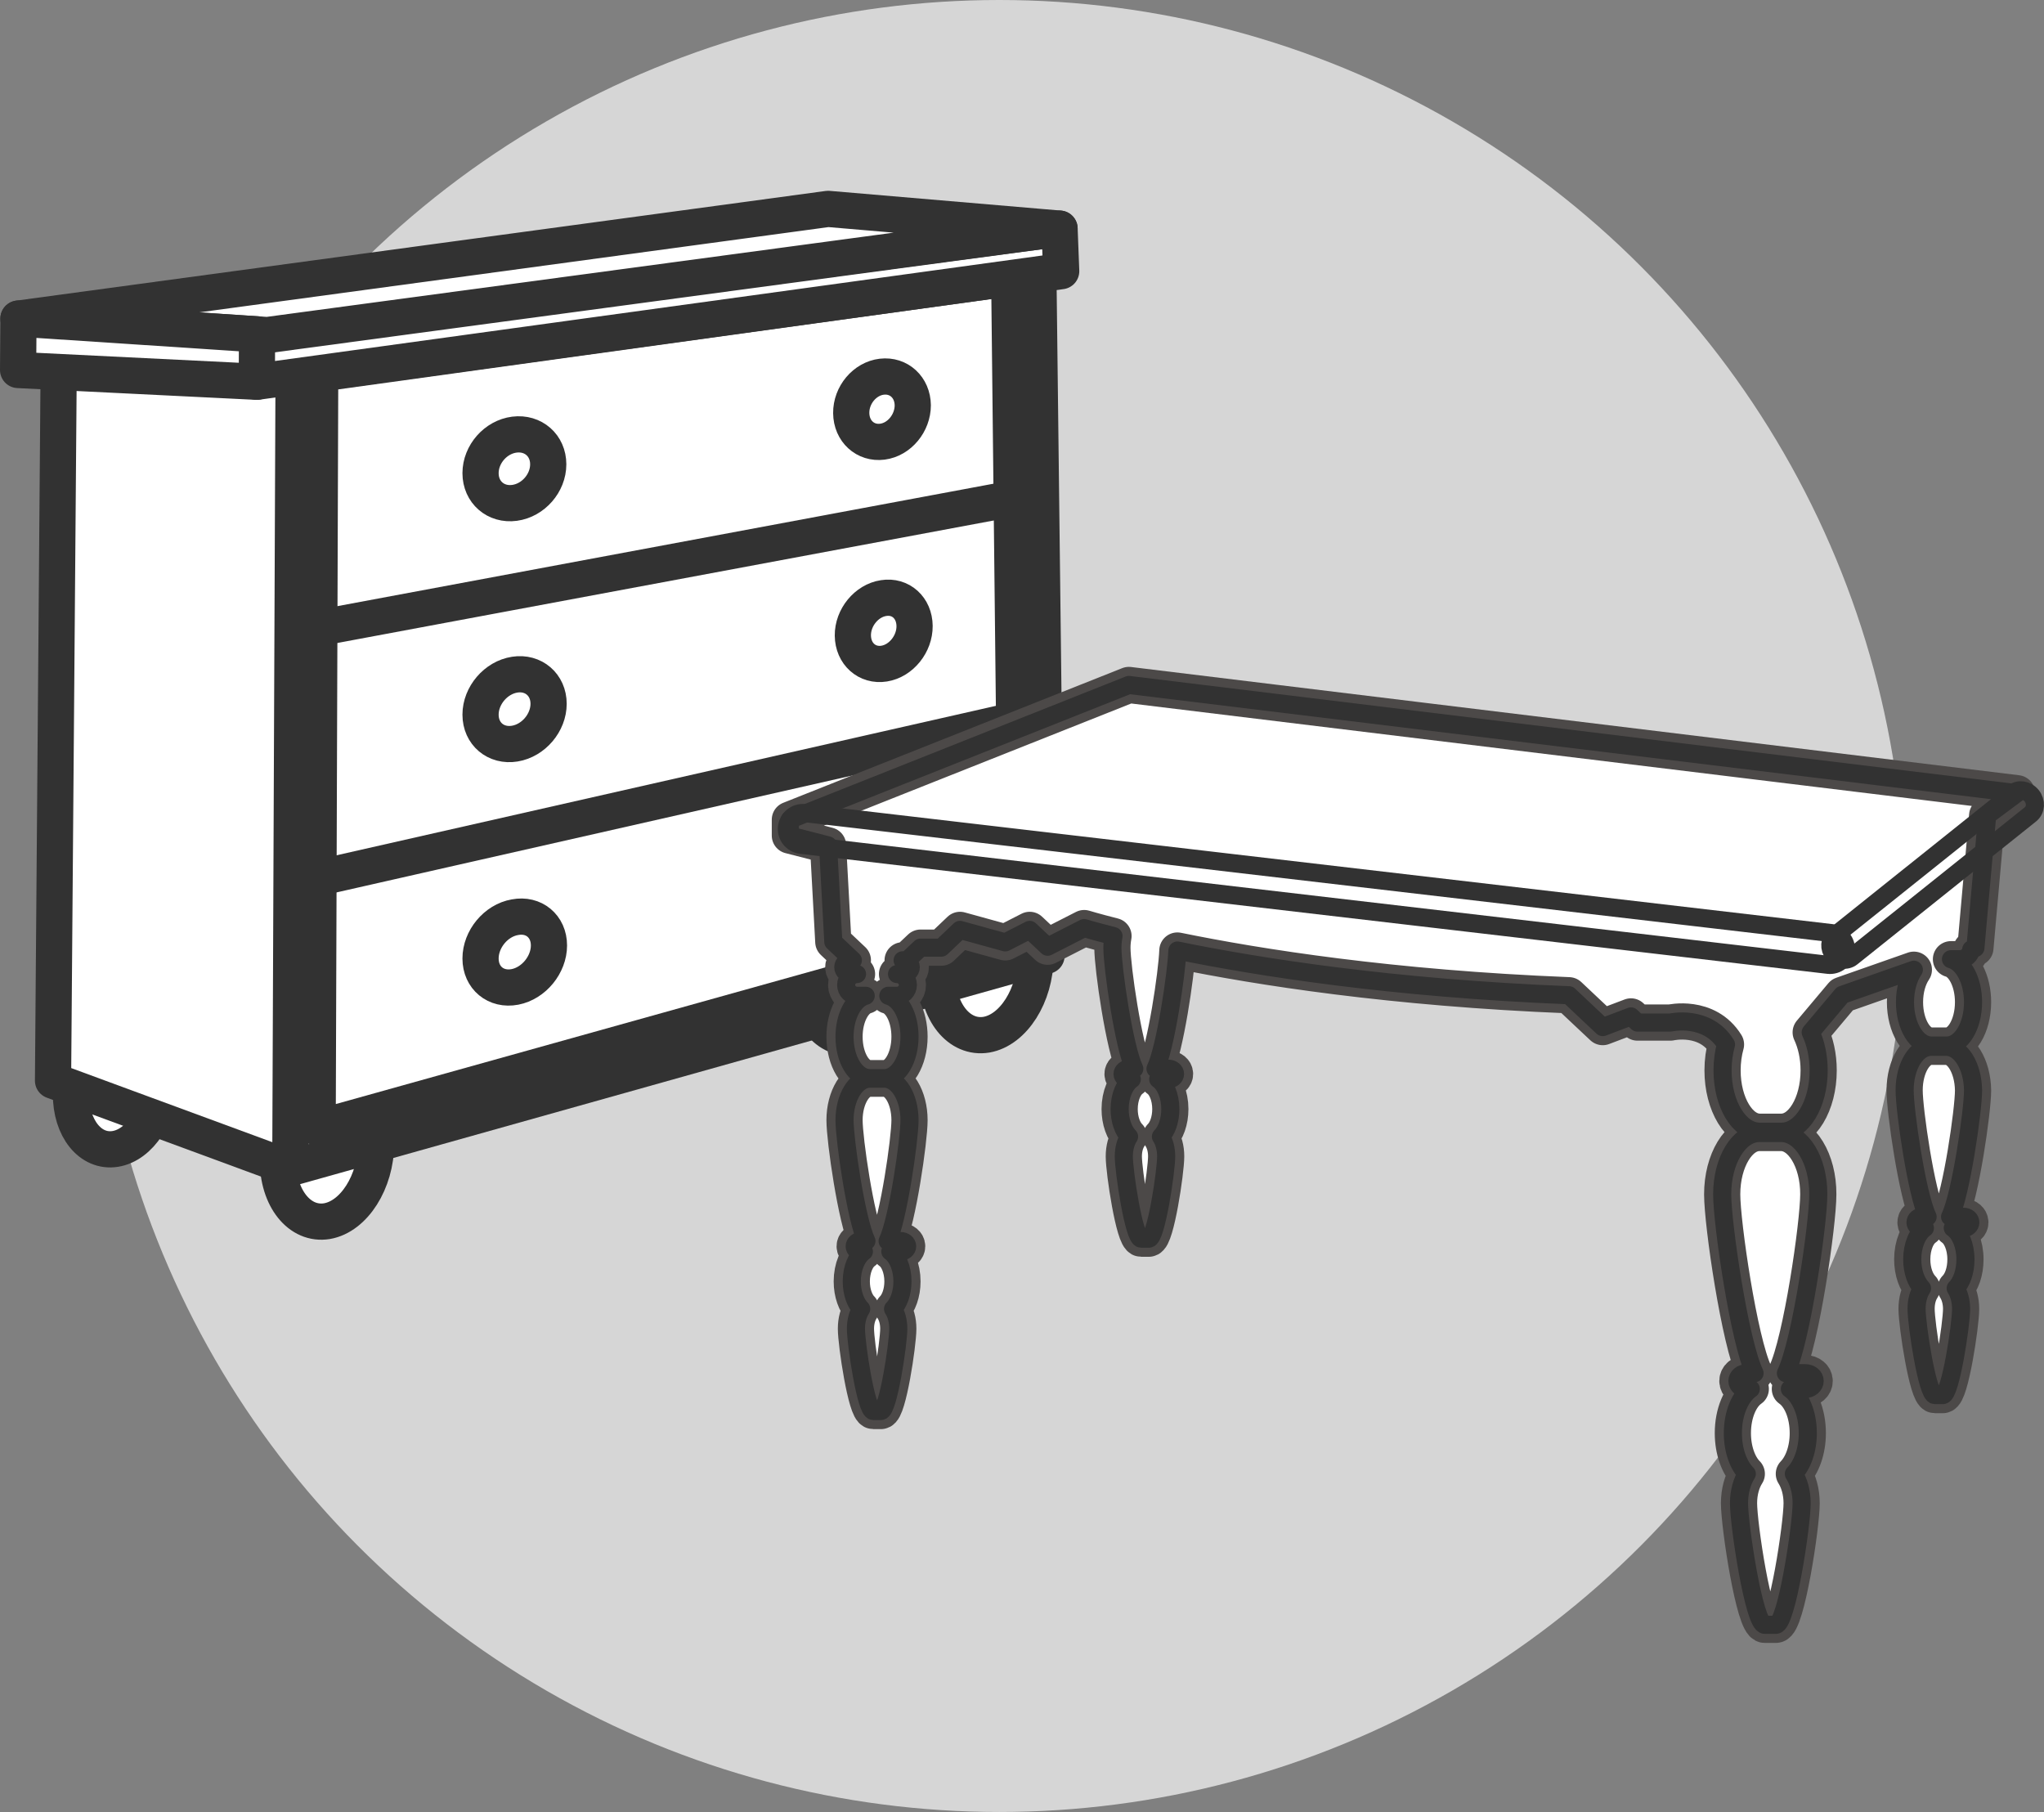
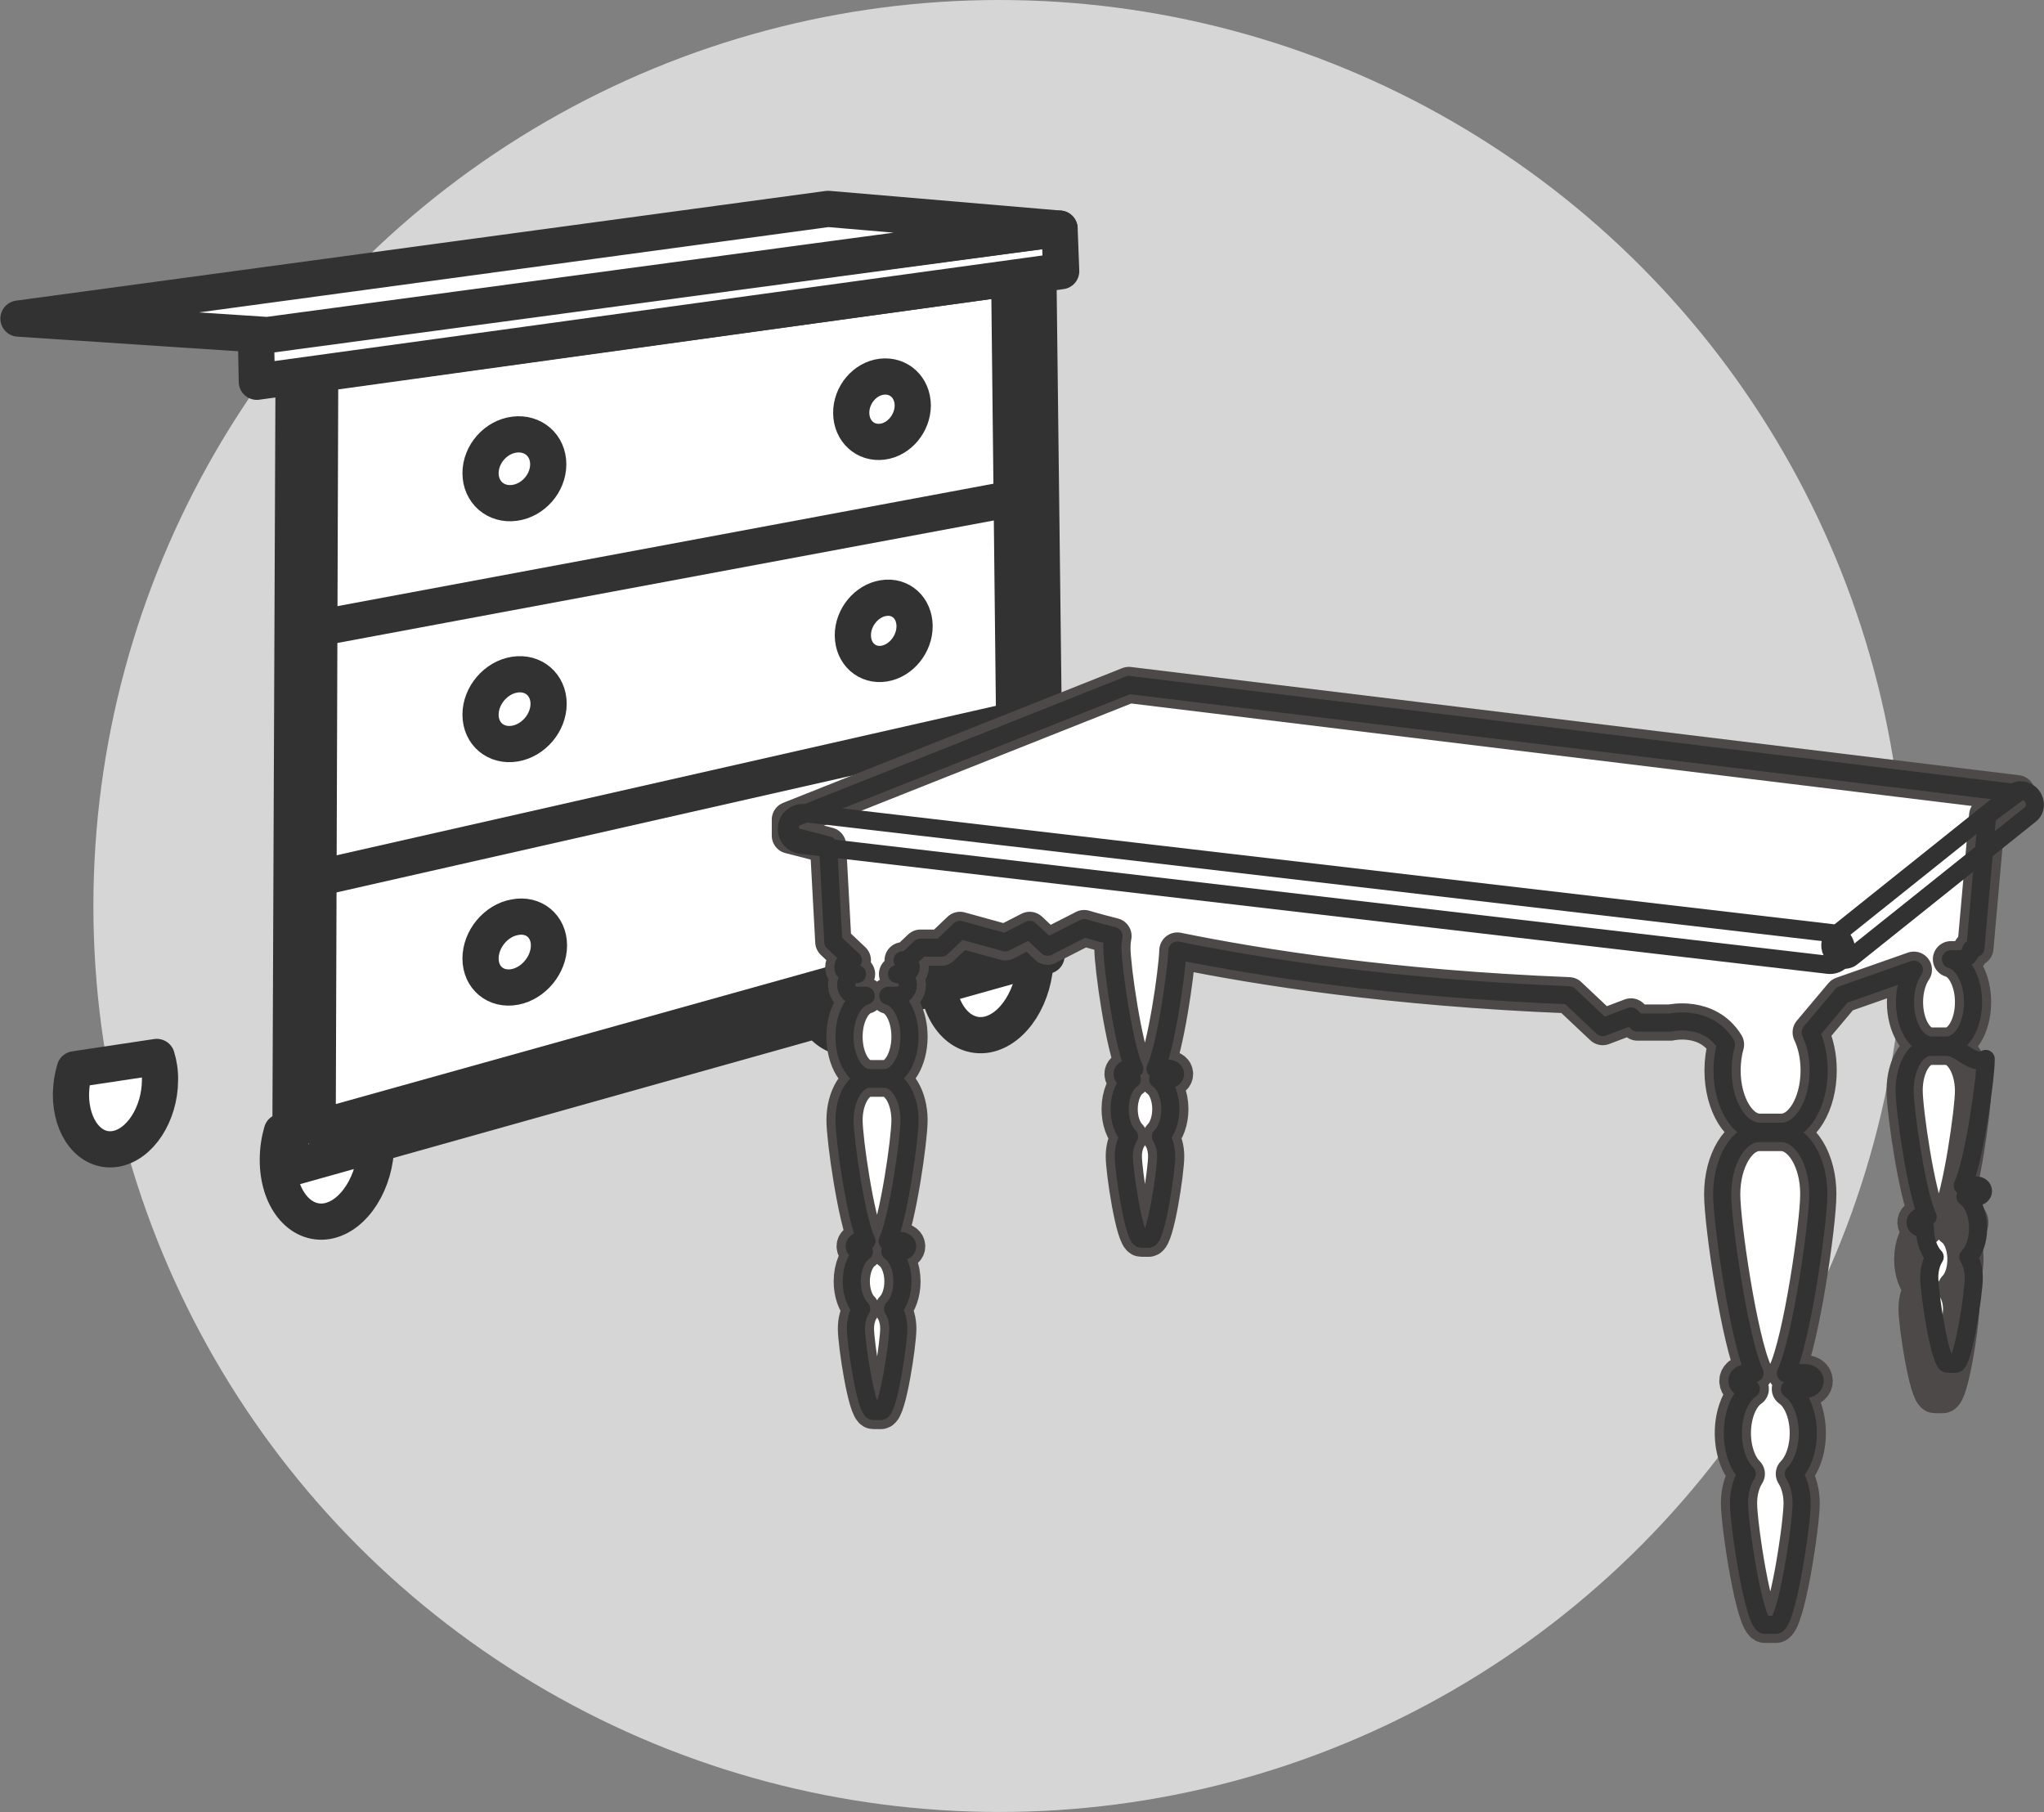
<svg xmlns="http://www.w3.org/2000/svg" version="1.1" x="0px" y="0px" width="112.93px" height="100.1px" viewBox="0 0 112.93 100.1" style="enable-background:new 0 0 112.93 100.1;" xml:space="preserve">
  <rect x="0" y="0" width="112.93" height="100.1" fill="#808080" stroke="none" />
  <style type="text/css">
  .st0{fill:#D6D6D6;}
  .st1{fill:#FFFFFF;stroke:#323232;stroke-width:2;stroke-linecap:round;stroke-linejoin:round;stroke-miterlimit:10;}
  .st2{fill:#FFFFFF;}
  .st3{fill:none;stroke:#4C4948;stroke-width:2;stroke-linecap:round;stroke-linejoin:round;}
  .st4{fill:none;stroke:#4C4948;stroke-width:0.5;stroke-linecap:round;stroke-linejoin:round;}
  .st5{fill:none;stroke:#323232;stroke-linecap:round;stroke-linejoin:round;stroke-miterlimit:10;}
</style>
  <defs>
</defs>
  <g>
    <circle class="st0" cx="55.21" cy="50.05" r="50.05" />
    <g>
      <path class="st1" d="M52,52.22l5-0.78c0.14,0.43,0.21,0.92,0.21,1.45c-0.01,2.1-1.22,4.01-2.71,4.27       c-1.51,0.25-2.73-1.27-2.72-3.4C51.78,53.22,51.86,52.71,52,52.22z" />
      <path class="st1" d="M44.73,52.36l5-0.78c0.14,0.43,0.21,0.92,0.21,1.45c-0.01,2.1-1.22,4.01-2.71,4.27       c-1.51,0.25-2.73-1.27-2.72-3.4C44.51,53.36,44.59,52.84,44.73,52.36z" />
      <path class="st1" d="M4.13,59.07l4.53-0.68c0.12,0.39,0.19,0.82,0.18,1.29c-0.01,1.87-1.11,3.57-2.47,3.79       C5,63.69,3.91,62.33,3.92,60.44C3.93,59.96,4,59.5,4.13,59.07z" />
      <path class="st1" d="M15.57,62.52l5-0.78c0.14,0.43,0.21,0.92,0.21,1.45c-0.01,2.1-1.22,4.01-2.71,4.27       c-1.51,0.25-2.73-1.27-2.72-3.4C15.35,63.52,15.43,63,15.57,62.52z" />
      <polygon class="st1" points="57.37,15.15 16.22,20.81 16.04,64.53 57.82,52.8     " />
      <polygon class="st1" points="55.76,15.37 17.69,20.64 17.55,62.31 56.16,51.53    " />
-       <polygon class="st1" points="16.22,20.81 16.04,64.53 2.93,59.7 3.24,20.56     " />
      <polygon class="st1" points="14.19,21.09 58.63,14.98 58.54,12.63 14.14,18.48    " />
      <polygon class="st1" points="58.54,12.63 14.77,18.51 1.02,17.6 45.75,11.54    " />
-       <polygon class="st1" points="14.2,18.47 14.19,21.09 1,20.44 1.02,17.6     " />
      <line class="st1" x1="55.9" y1="27.55" x2="17.64" y2="34.69" />
      <line class="st1" x1="56.03" y1="39.79" x2="17.6" y2="48.5" />
      <path class="st1" d="M47.03,22.82c0.01,1,0.78,1.7,1.72,1.58c0.94-0.12,1.68-1.03,1.68-2.01c-0.01-0.99-0.77-1.69-1.71-1.58       C47.78,20.92,47.02,21.82,47.03,22.82z" />
      <path class="st1" d="M47.12,35.11c0.01,1.01,0.79,1.7,1.73,1.55c0.94-0.15,1.69-1.09,1.68-2.08c-0.01-1-0.77-1.69-1.71-1.54       C47.88,33.18,47.11,34.11,47.12,35.11z" />
      <path class="st1" d="M47.22,47.53c0.01,1.01,0.79,1.69,1.74,1.51c0.95-0.18,1.7-1.15,1.69-2.15c-0.01-1.01-0.78-1.68-1.72-1.51       C47.98,45.55,47.21,46.52,47.22,47.53z" />
      <path class="st1" d="M26.55,26.14c0,1.05,0.84,1.78,1.88,1.64c1.03-0.14,1.86-1.09,1.86-2.13c0-1.04-0.83-1.77-1.87-1.64       C27.39,24.14,26.55,25.09,26.55,26.14z" />
      <path class="st1" d="M26.55,39.48c0,1.06,0.85,1.77,1.89,1.6c1.04-0.17,1.87-1.16,1.87-2.2c0-1.05-0.84-1.77-1.87-1.61       C27.4,37.43,26.55,38.42,26.55,39.48z" />
      <path class="st1" d="M26.55,52.95c0,1.07,0.85,1.77,1.9,1.57c1.04-0.2,1.88-1.23,1.88-2.29c0-1.06-0.84-1.76-1.88-1.56       C27.4,50.85,26.55,51.88,26.55,52.95z" />
    </g>
    <g>
      <g>
        <path class="st2" d="M48.86,59.59h-0.8c-0.77,0-1.4,1.03-1.4,2.29c0,1.09,0.64,5.5,1.21,6.68h-0.3c-0.19,0-0.35,0.13-0.35,0.29         c0,0.16,0.16,0.29,0.35,0.29h0.16c-0.39,0.27-0.67,0.91-0.67,1.65c0,0.64,0.21,1.21,0.52,1.52c-0.18,0.27-0.29,0.66-0.29,1.09         c0,0.83,0.56,4.55,0.96,4.55h0.42c0.4,0,0.96-3.72,0.96-4.55c0-0.43-0.11-0.82-0.29-1.09c0.31-0.31,0.52-0.88,0.52-1.52         c0-0.74-0.28-1.38-0.67-1.65h0.58c0.19,0,0.35-0.13,0.35-0.29c0-0.16-0.16-0.29-0.35-0.29h-0.73c0.57-1.18,1.21-5.59,1.21-6.68         C50.25,60.62,49.63,59.59,48.86,59.59z M98.4,62.59h-1.19c-1.14,0-2.06,1.52-2.06,3.39c0,1.62,0.95,8.12,1.79,9.88H96.5         c-0.28,0-0.51,0.19-0.51,0.43c0,0.24,0.23,0.44,0.51,0.44h0.23c-0.58,0.4-0.99,1.34-0.99,2.44c0,0.95,0.31,1.79,0.77,2.25         c-0.26,0.4-0.43,0.98-0.43,1.62c0,1.22,0.83,6.72,1.42,6.72h0.62c0.59,0,1.42-5.5,1.42-6.72c0-0.64-0.17-1.21-0.43-1.62         c0.46-0.47,0.77-1.3,0.77-2.25c0-1.1-0.41-2.04-0.99-2.44h0.86c0.28,0,0.51-0.2,0.51-0.44c0-0.24-0.23-0.43-0.51-0.43h-1.08         c0.85-1.75,1.79-8.26,1.79-9.88C100.47,64.11,99.54,62.59,98.4,62.59z M107.53,57.83h-0.84c-0.81,0-1.46,1.07-1.46,2.4         c0,1.14,0.67,5.75,1.27,6.99h-0.31c-0.2,0-0.36,0.14-0.36,0.31c0,0.17,0.16,0.31,0.36,0.31h0.16c-0.41,0.28-0.7,0.95-0.7,1.73         c0,0.68,0.22,1.27,0.54,1.6c-0.19,0.29-0.3,0.69-0.3,1.14c0,0.86,0.59,4.76,1.01,4.76h0.44c0.42,0,1.01-3.89,1.01-4.76         c0-0.45-0.12-0.86-0.3-1.14c0.33-0.33,0.54-0.92,0.54-1.6c0-0.78-0.29-1.45-0.7-1.73h0.61c0.2,0,0.36-0.14,0.36-0.31         c0-0.17-0.16-0.31-0.36-0.31h-0.76c0.6-1.24,1.27-5.85,1.27-6.99C108.99,58.9,108.34,57.83,107.53,57.83z M62.37,37.84         l-18.73,7.44v0.88l2.07,0.53l0.04,0.01l0.29,5.33l1.08,1.02h-0.08c-0.25,0-0.45,0.17-0.45,0.38c0,0.21,0.2,0.38,0.45,0.38h0.31         c-0.33,0-0.6,0.27-0.6,0.6c0,0.33,0.27,0.6,0.6,0.6h0.48c-0.66,0.18-1.17,1.12-1.17,2.26c0,1.27,0.62,2.29,1.4,2.29h0.8         c0.77,0,1.39-1.03,1.39-2.29c0-1.14-0.5-2.08-1.17-2.26h0.48c0.33,0,0.6-0.27,0.6-0.6c0-0.33-0.27-0.6-0.6-0.6h0.31         c0.25,0,0.45-0.17,0.45-0.38c0-0.21-0.2-0.38-0.45-0.38h0.25l0.74-0.7h1.15l1.03-0.98l2.5,0.69l1.35-0.69l0.99,0.93l2.02-1.03         c0,0,0.55,0.17,1.62,0.44c-0.04,0.21-0.06,0.43-0.06,0.65c0,1.09,0.64,5.5,1.21,6.68h-0.3c-0.19,0-0.35,0.13-0.35,0.29         c0,0.16,0.16,0.29,0.35,0.29h0.16c-0.39,0.27-0.67,0.91-0.67,1.65c0,0.64,0.21,1.21,0.52,1.52c-0.18,0.27-0.29,0.66-0.29,1.09         c0,0.83,0.56,4.55,0.96,4.55h0.42c0.4,0,0.96-3.72,0.96-4.55c0-0.43-0.11-0.82-0.29-1.09c0.31-0.31,0.52-0.88,0.52-1.52         c0-0.74-0.28-1.38-0.67-1.65h0.58c0.19,0,0.35-0.13,0.35-0.29c0-0.16-0.16-0.29-0.35-0.29h-0.73c0.55-1.13,1.16-5.23,1.21-6.53         c4.5,0.92,11.84,2.08,21.63,2.47l1.04,0.98l0.83,0.78l1.56-0.59l0.36,0.34h1.82c0,0,2.03-0.47,3.07,1.21         c-0.12,0.43-0.19,0.92-0.19,1.43c0,1.87,0.92,3.39,2.06,3.39h1.19c1.14,0,2.06-1.52,2.06-3.39c0-0.8-0.17-1.52-0.44-2.1         l1.74-2.07l3.96-1.39c-0.3,0.44-0.49,1.08-0.49,1.79c0,1.32,0.65,2.4,1.46,2.4h0.84c0.81,0,1.46-1.07,1.46-2.4         c0-1.19-0.53-2.18-1.22-2.37h0.5c0.32,0,0.58-0.24,0.62-0.54l0.23-0.08l0.65-7.32l1.65-1.23L62.37,37.84z" />
        <path class="st2" d="M101.98,52.53c-0.06,0.48-0.49,0.83-0.98,0.77l-56.75-6.63c-0.48-0.06-0.83-0.49-0.77-0.98l0,0         c0.06-0.48,0.49-0.83,0.98-0.77l56.75,6.63C101.69,51.61,102.04,52.05,101.98,52.53L101.98,52.53z" />
        <path class="st2" d="M112.25,43.96c0.26,0.33,0.23,0.78-0.06,1.02l-9.88,7.9c-0.3,0.24-0.75,0.16-1.01-0.16l0,0         c-0.26-0.33-0.23-0.78,0.06-1.02l9.88-7.9C111.53,43.56,111.98,43.63,112.25,43.96L112.25,43.96z" />
      </g>
      <g>
        <path class="st3" d="M48.86,59.59h-0.8c-0.77,0-1.4,1.03-1.4,2.29c0,1.09,0.64,5.5,1.21,6.68h-0.3c-0.19,0-0.35,0.13-0.35,0.29         c0,0.16,0.16,0.29,0.35,0.29h0.16c-0.39,0.27-0.67,0.91-0.67,1.65c0,0.64,0.21,1.21,0.52,1.52c-0.18,0.27-0.29,0.66-0.29,1.09         c0,0.83,0.56,4.55,0.96,4.55h0.42c0.4,0,0.96-3.72,0.96-4.55c0-0.43-0.11-0.82-0.29-1.09c0.31-0.31,0.52-0.88,0.52-1.52         c0-0.74-0.28-1.38-0.67-1.65h0.58c0.19,0,0.35-0.13,0.35-0.29c0-0.16-0.16-0.29-0.35-0.29h-0.73c0.57-1.18,1.21-5.59,1.21-6.68         C50.25,60.62,49.63,59.59,48.86,59.59z M98.4,62.59h-1.19c-1.14,0-2.06,1.52-2.06,3.39c0,1.62,0.95,8.12,1.79,9.88H96.5         c-0.28,0-0.51,0.19-0.51,0.43c0,0.24,0.23,0.44,0.51,0.44h0.23c-0.58,0.4-0.99,1.34-0.99,2.44c0,0.95,0.31,1.79,0.77,2.25         c-0.26,0.4-0.43,0.98-0.43,1.62c0,1.22,0.83,6.72,1.42,6.72h0.62c0.59,0,1.42-5.5,1.42-6.72c0-0.64-0.17-1.21-0.43-1.62         c0.46-0.47,0.77-1.3,0.77-2.25c0-1.1-0.41-2.04-0.99-2.44h0.86c0.28,0,0.51-0.2,0.51-0.44c0-0.24-0.23-0.43-0.51-0.43h-1.08         c0.85-1.75,1.79-8.26,1.79-9.88C100.47,64.11,99.54,62.59,98.4,62.59z M107.53,57.83h-0.84c-0.81,0-1.46,1.07-1.46,2.4         c0,1.14,0.67,5.75,1.27,6.99h-0.31c-0.2,0-0.36,0.14-0.36,0.31c0,0.17,0.16,0.31,0.36,0.31h0.16c-0.41,0.28-0.7,0.95-0.7,1.73         c0,0.68,0.22,1.27,0.54,1.6c-0.19,0.29-0.3,0.69-0.3,1.14c0,0.86,0.59,4.76,1.01,4.76h0.44c0.42,0,1.01-3.89,1.01-4.76         c0-0.45-0.12-0.86-0.3-1.14c0.33-0.33,0.54-0.92,0.54-1.6c0-0.78-0.29-1.45-0.7-1.73h0.61c0.2,0,0.36-0.14,0.36-0.31         c0-0.17-0.16-0.31-0.36-0.31h-0.76c0.6-1.24,1.27-5.85,1.27-6.99C108.99,58.9,108.34,57.83,107.53,57.83z M62.37,37.84         l-18.73,7.44v0.88l2.07,0.53l0.04,0.01l0.29,5.33l1.08,1.02h-0.08c-0.25,0-0.45,0.17-0.45,0.38c0,0.21,0.2,0.38,0.45,0.38h0.31         c-0.33,0-0.6,0.27-0.6,0.6c0,0.33,0.27,0.6,0.6,0.6h0.48c-0.66,0.18-1.17,1.12-1.17,2.26c0,1.27,0.62,2.29,1.4,2.29h0.8         c0.77,0,1.39-1.03,1.39-2.29c0-1.14-0.5-2.08-1.17-2.26h0.48c0.33,0,0.6-0.27,0.6-0.6c0-0.33-0.27-0.6-0.6-0.6h0.31         c0.25,0,0.45-0.17,0.45-0.38c0-0.21-0.2-0.38-0.45-0.38h0.25l0.74-0.7h1.15l1.03-0.98l2.5,0.69l1.35-0.69l0.99,0.93l2.02-1.03         c0,0,0.55,0.17,1.62,0.44c-0.04,0.21-0.06,0.43-0.06,0.65c0,1.09,0.64,5.5,1.21,6.68h-0.3c-0.19,0-0.35,0.13-0.35,0.29         c0,0.16,0.16,0.29,0.35,0.29h0.16c-0.39,0.27-0.67,0.91-0.67,1.65c0,0.64,0.21,1.21,0.52,1.52c-0.18,0.27-0.29,0.66-0.29,1.09         c0,0.83,0.56,4.55,0.96,4.55h0.42c0.4,0,0.96-3.72,0.96-4.55c0-0.43-0.11-0.82-0.29-1.09c0.31-0.31,0.52-0.88,0.52-1.52         c0-0.74-0.28-1.38-0.67-1.65h0.58c0.19,0,0.35-0.13,0.35-0.29c0-0.16-0.16-0.29-0.35-0.29h-0.73c0.55-1.13,1.16-5.23,1.21-6.53         c4.5,0.92,11.84,2.08,21.63,2.47l1.04,0.98l0.83,0.78l1.56-0.59l0.36,0.34h1.82c0,0,2.03-0.47,3.07,1.21         c-0.12,0.43-0.19,0.92-0.19,1.43c0,1.87,0.92,3.39,2.06,3.39h1.19c1.14,0,2.06-1.52,2.06-3.39c0-0.8-0.17-1.52-0.44-2.1         l1.74-2.07l3.96-1.39c-0.3,0.44-0.49,1.08-0.49,1.79c0,1.32,0.65,2.4,1.46,2.4h0.84c0.81,0,1.46-1.07,1.46-2.4         c0-1.19-0.53-2.18-1.22-2.37h0.5c0.32,0,0.58-0.24,0.62-0.54l0.23-0.08l0.65-7.32l1.65-1.23L62.37,37.84z" />
        <path class="st4" d="M101.98,52.53c-0.06,0.48-0.49,0.83-0.98,0.77l-56.75-6.63c-0.48-0.06-0.83-0.49-0.77-0.98l0,0         c0.06-0.48,0.49-0.83,0.98-0.77l56.75,6.63C101.69,51.61,102.04,52.05,101.98,52.53L101.98,52.53z" />
        <path class="st4" d="M112.25,43.96c0.26,0.33,0.23,0.78-0.06,1.02l-9.88,7.9c-0.3,0.24-0.75,0.16-1.01-0.16l0,0         c-0.26-0.33-0.23-0.78,0.06-1.02l9.88-7.9C111.53,43.56,111.98,43.63,112.25,43.96L112.25,43.96z" />
      </g>
      <g>
-         <path class="st5" d="M48.86,59.59h-0.8c-0.77,0-1.4,1.03-1.4,2.29c0,1.09,0.64,5.5,1.21,6.68h-0.3c-0.19,0-0.35,0.13-0.35,0.29         c0,0.16,0.16,0.29,0.35,0.29h0.16c-0.39,0.27-0.67,0.91-0.67,1.65c0,0.64,0.21,1.21,0.52,1.52c-0.18,0.27-0.29,0.66-0.29,1.09         c0,0.83,0.56,4.55,0.96,4.55h0.42c0.4,0,0.96-3.72,0.96-4.55c0-0.43-0.11-0.82-0.29-1.09c0.31-0.31,0.52-0.88,0.52-1.52         c0-0.74-0.28-1.38-0.67-1.65h0.58c0.19,0,0.35-0.13,0.35-0.29c0-0.16-0.16-0.29-0.35-0.29h-0.73c0.57-1.18,1.21-5.59,1.21-6.68         C50.25,60.62,49.63,59.59,48.86,59.59z M98.4,62.59h-1.19c-1.14,0-2.06,1.52-2.06,3.39c0,1.62,0.95,8.12,1.79,9.88H96.5         c-0.28,0-0.51,0.19-0.51,0.43c0,0.24,0.23,0.44,0.51,0.44h0.23c-0.58,0.4-0.99,1.34-0.99,2.44c0,0.95,0.31,1.79,0.77,2.25         c-0.26,0.4-0.43,0.98-0.43,1.62c0,1.22,0.83,6.72,1.42,6.72h0.62c0.59,0,1.42-5.5,1.42-6.72c0-0.64-0.17-1.21-0.43-1.62         c0.46-0.47,0.77-1.3,0.77-2.25c0-1.1-0.41-2.04-0.99-2.44h0.86c0.28,0,0.51-0.2,0.51-0.44c0-0.24-0.23-0.43-0.51-0.43h-1.08         c0.85-1.75,1.79-8.26,1.79-9.88C100.47,64.11,99.54,62.59,98.4,62.59z M107.53,57.83h-0.84c-0.81,0-1.46,1.07-1.46,2.4         c0,1.14,0.67,5.75,1.27,6.99h-0.31c-0.2,0-0.36,0.14-0.36,0.31c0,0.17,0.16,0.31,0.36,0.31h0.16c-0.41,0.28-0.7,0.95-0.7,1.73         c0,0.68,0.22,1.27,0.54,1.6c-0.19,0.29-0.3,0.69-0.3,1.14c0,0.86,0.59,4.76,1.01,4.76h0.44c0.42,0,1.01-3.89,1.01-4.76         c0-0.45-0.12-0.86-0.3-1.14c0.33-0.33,0.54-0.92,0.54-1.6c0-0.78-0.29-1.45-0.7-1.73h0.61c0.2,0,0.36-0.14,0.36-0.31         c0-0.17-0.16-0.31-0.36-0.31h-0.76c0.6-1.24,1.27-5.85,1.27-6.99C108.99,58.9,108.34,57.83,107.53,57.83z M62.37,37.84         l-18.73,7.44v0.88l2.07,0.53l0.04,0.01l0.29,5.33l1.08,1.02h-0.08c-0.25,0-0.45,0.17-0.45,0.38c0,0.21,0.2,0.38,0.45,0.38h0.31         c-0.33,0-0.6,0.27-0.6,0.6c0,0.33,0.27,0.6,0.6,0.6h0.48c-0.66,0.18-1.17,1.12-1.17,2.26c0,1.27,0.62,2.29,1.4,2.29h0.8         c0.77,0,1.39-1.03,1.39-2.29c0-1.14-0.5-2.08-1.17-2.26h0.48c0.33,0,0.6-0.27,0.6-0.6c0-0.33-0.27-0.6-0.6-0.6h0.31         c0.25,0,0.45-0.17,0.45-0.38c0-0.21-0.2-0.38-0.45-0.38h0.25l0.74-0.7h1.15l1.03-0.98l2.5,0.69l1.35-0.69l0.99,0.93l2.02-1.03         c0,0,0.55,0.17,1.62,0.44c-0.04,0.21-0.06,0.43-0.06,0.65c0,1.09,0.64,5.5,1.21,6.68h-0.3c-0.19,0-0.35,0.13-0.35,0.29         c0,0.16,0.16,0.29,0.35,0.29h0.16c-0.39,0.27-0.67,0.91-0.67,1.65c0,0.64,0.21,1.21,0.52,1.52c-0.18,0.27-0.29,0.66-0.29,1.09         c0,0.83,0.56,4.55,0.96,4.55h0.42c0.4,0,0.96-3.72,0.96-4.55c0-0.43-0.11-0.82-0.29-1.09c0.31-0.31,0.52-0.88,0.52-1.52         c0-0.74-0.28-1.38-0.67-1.65h0.58c0.19,0,0.35-0.13,0.35-0.29c0-0.16-0.16-0.29-0.35-0.29h-0.73c0.55-1.13,1.16-5.23,1.21-6.53         c4.5,0.92,11.84,2.08,21.63,2.47l1.04,0.98l0.83,0.78l1.56-0.59l0.36,0.34h1.82c0,0,2.03-0.47,3.07,1.21         c-0.12,0.43-0.19,0.92-0.19,1.43c0,1.87,0.92,3.39,2.06,3.39h1.19c1.14,0,2.06-1.52,2.06-3.39c0-0.8-0.17-1.52-0.44-2.1         l1.74-2.07l3.96-1.39c-0.3,0.44-0.49,1.08-0.49,1.79c0,1.32,0.65,2.4,1.46,2.4h0.84c0.81,0,1.46-1.07,1.46-2.4         c0-1.19-0.53-2.18-1.22-2.37h0.5c0.32,0,0.58-0.24,0.62-0.54l0.23-0.08l0.65-7.32l1.65-1.23L62.37,37.84z" />
+         <path class="st5" d="M48.86,59.59h-0.8c-0.77,0-1.4,1.03-1.4,2.29c0,1.09,0.64,5.5,1.21,6.68h-0.3c-0.19,0-0.35,0.13-0.35,0.29         c0,0.16,0.16,0.29,0.35,0.29h0.16c-0.39,0.27-0.67,0.91-0.67,1.65c0,0.64,0.21,1.21,0.52,1.52c-0.18,0.27-0.29,0.66-0.29,1.09         c0,0.83,0.56,4.55,0.96,4.55h0.42c0.4,0,0.96-3.72,0.96-4.55c0-0.43-0.11-0.82-0.29-1.09c0.31-0.31,0.52-0.88,0.52-1.52         c0-0.74-0.28-1.38-0.67-1.65h0.58c0.19,0,0.35-0.13,0.35-0.29c0-0.16-0.16-0.29-0.35-0.29h-0.73c0.57-1.18,1.21-5.59,1.21-6.68         C50.25,60.62,49.63,59.59,48.86,59.59z M98.4,62.59h-1.19c-1.14,0-2.06,1.52-2.06,3.39c0,1.62,0.95,8.12,1.79,9.88H96.5         c-0.28,0-0.51,0.19-0.51,0.43c0,0.24,0.23,0.44,0.51,0.44h0.23c-0.58,0.4-0.99,1.34-0.99,2.44c0,0.95,0.31,1.79,0.77,2.25         c-0.26,0.4-0.43,0.98-0.43,1.62c0,1.22,0.83,6.72,1.42,6.72h0.62c0.59,0,1.42-5.5,1.42-6.72c0-0.64-0.17-1.21-0.43-1.62         c0.46-0.47,0.77-1.3,0.77-2.25c0-1.1-0.41-2.04-0.99-2.44h0.86c0.28,0,0.51-0.2,0.51-0.44c0-0.24-0.23-0.43-0.51-0.43h-1.08         c0.85-1.75,1.79-8.26,1.79-9.88C100.47,64.11,99.54,62.59,98.4,62.59z M107.53,57.83h-0.84c-0.81,0-1.46,1.07-1.46,2.4         c0,1.14,0.67,5.75,1.27,6.99h-0.31c-0.2,0-0.36,0.14-0.36,0.31c0,0.17,0.16,0.31,0.36,0.31h0.16c0,0.68,0.22,1.27,0.54,1.6c-0.19,0.29-0.3,0.69-0.3,1.14c0,0.86,0.59,4.76,1.01,4.76h0.44c0.42,0,1.01-3.89,1.01-4.76         c0-0.45-0.12-0.86-0.3-1.14c0.33-0.33,0.54-0.92,0.54-1.6c0-0.78-0.29-1.45-0.7-1.73h0.61c0.2,0,0.36-0.14,0.36-0.31         c0-0.17-0.16-0.31-0.36-0.31h-0.76c0.6-1.24,1.27-5.85,1.27-6.99C108.99,58.9,108.34,57.83,107.53,57.83z M62.37,37.84         l-18.73,7.44v0.88l2.07,0.53l0.04,0.01l0.29,5.33l1.08,1.02h-0.08c-0.25,0-0.45,0.17-0.45,0.38c0,0.21,0.2,0.38,0.45,0.38h0.31         c-0.33,0-0.6,0.27-0.6,0.6c0,0.33,0.27,0.6,0.6,0.6h0.48c-0.66,0.18-1.17,1.12-1.17,2.26c0,1.27,0.62,2.29,1.4,2.29h0.8         c0.77,0,1.39-1.03,1.39-2.29c0-1.14-0.5-2.08-1.17-2.26h0.48c0.33,0,0.6-0.27,0.6-0.6c0-0.33-0.27-0.6-0.6-0.6h0.31         c0.25,0,0.45-0.17,0.45-0.38c0-0.21-0.2-0.38-0.45-0.38h0.25l0.74-0.7h1.15l1.03-0.98l2.5,0.69l1.35-0.69l0.99,0.93l2.02-1.03         c0,0,0.55,0.17,1.62,0.44c-0.04,0.21-0.06,0.43-0.06,0.65c0,1.09,0.64,5.5,1.21,6.68h-0.3c-0.19,0-0.35,0.13-0.35,0.29         c0,0.16,0.16,0.29,0.35,0.29h0.16c-0.39,0.27-0.67,0.91-0.67,1.65c0,0.64,0.21,1.21,0.52,1.52c-0.18,0.27-0.29,0.66-0.29,1.09         c0,0.83,0.56,4.55,0.96,4.55h0.42c0.4,0,0.96-3.72,0.96-4.55c0-0.43-0.11-0.82-0.29-1.09c0.31-0.31,0.52-0.88,0.52-1.52         c0-0.74-0.28-1.38-0.67-1.65h0.58c0.19,0,0.35-0.13,0.35-0.29c0-0.16-0.16-0.29-0.35-0.29h-0.73c0.55-1.13,1.16-5.23,1.21-6.53         c4.5,0.92,11.84,2.08,21.63,2.47l1.04,0.98l0.83,0.78l1.56-0.59l0.36,0.34h1.82c0,0,2.03-0.47,3.07,1.21         c-0.12,0.43-0.19,0.92-0.19,1.43c0,1.87,0.92,3.39,2.06,3.39h1.19c1.14,0,2.06-1.52,2.06-3.39c0-0.8-0.17-1.52-0.44-2.1         l1.74-2.07l3.96-1.39c-0.3,0.44-0.49,1.08-0.49,1.79c0,1.32,0.65,2.4,1.46,2.4h0.84c0.81,0,1.46-1.07,1.46-2.4         c0-1.19-0.53-2.18-1.22-2.37h0.5c0.32,0,0.58-0.24,0.62-0.54l0.23-0.08l0.65-7.32l1.65-1.23L62.37,37.84z" />
        <path class="st5" d="M101.98,52.53c-0.06,0.48-0.49,0.83-0.98,0.77l-56.75-6.63c-0.48-0.06-0.83-0.49-0.77-0.98l0,0         c0.06-0.48,0.49-0.83,0.98-0.77l56.75,6.63C101.69,51.61,102.04,52.05,101.98,52.53L101.98,52.53z" />
        <path class="st5" d="M112.25,43.96c0.26,0.33,0.23,0.78-0.06,1.02l-9.88,7.9c-0.3,0.24-0.75,0.16-1.01-0.16l0,0         c-0.26-0.33-0.23-0.78,0.06-1.02l9.88-7.9C111.53,43.56,111.98,43.63,112.25,43.96L112.25,43.96z" />
      </g>
    </g>
  </g>
</svg>